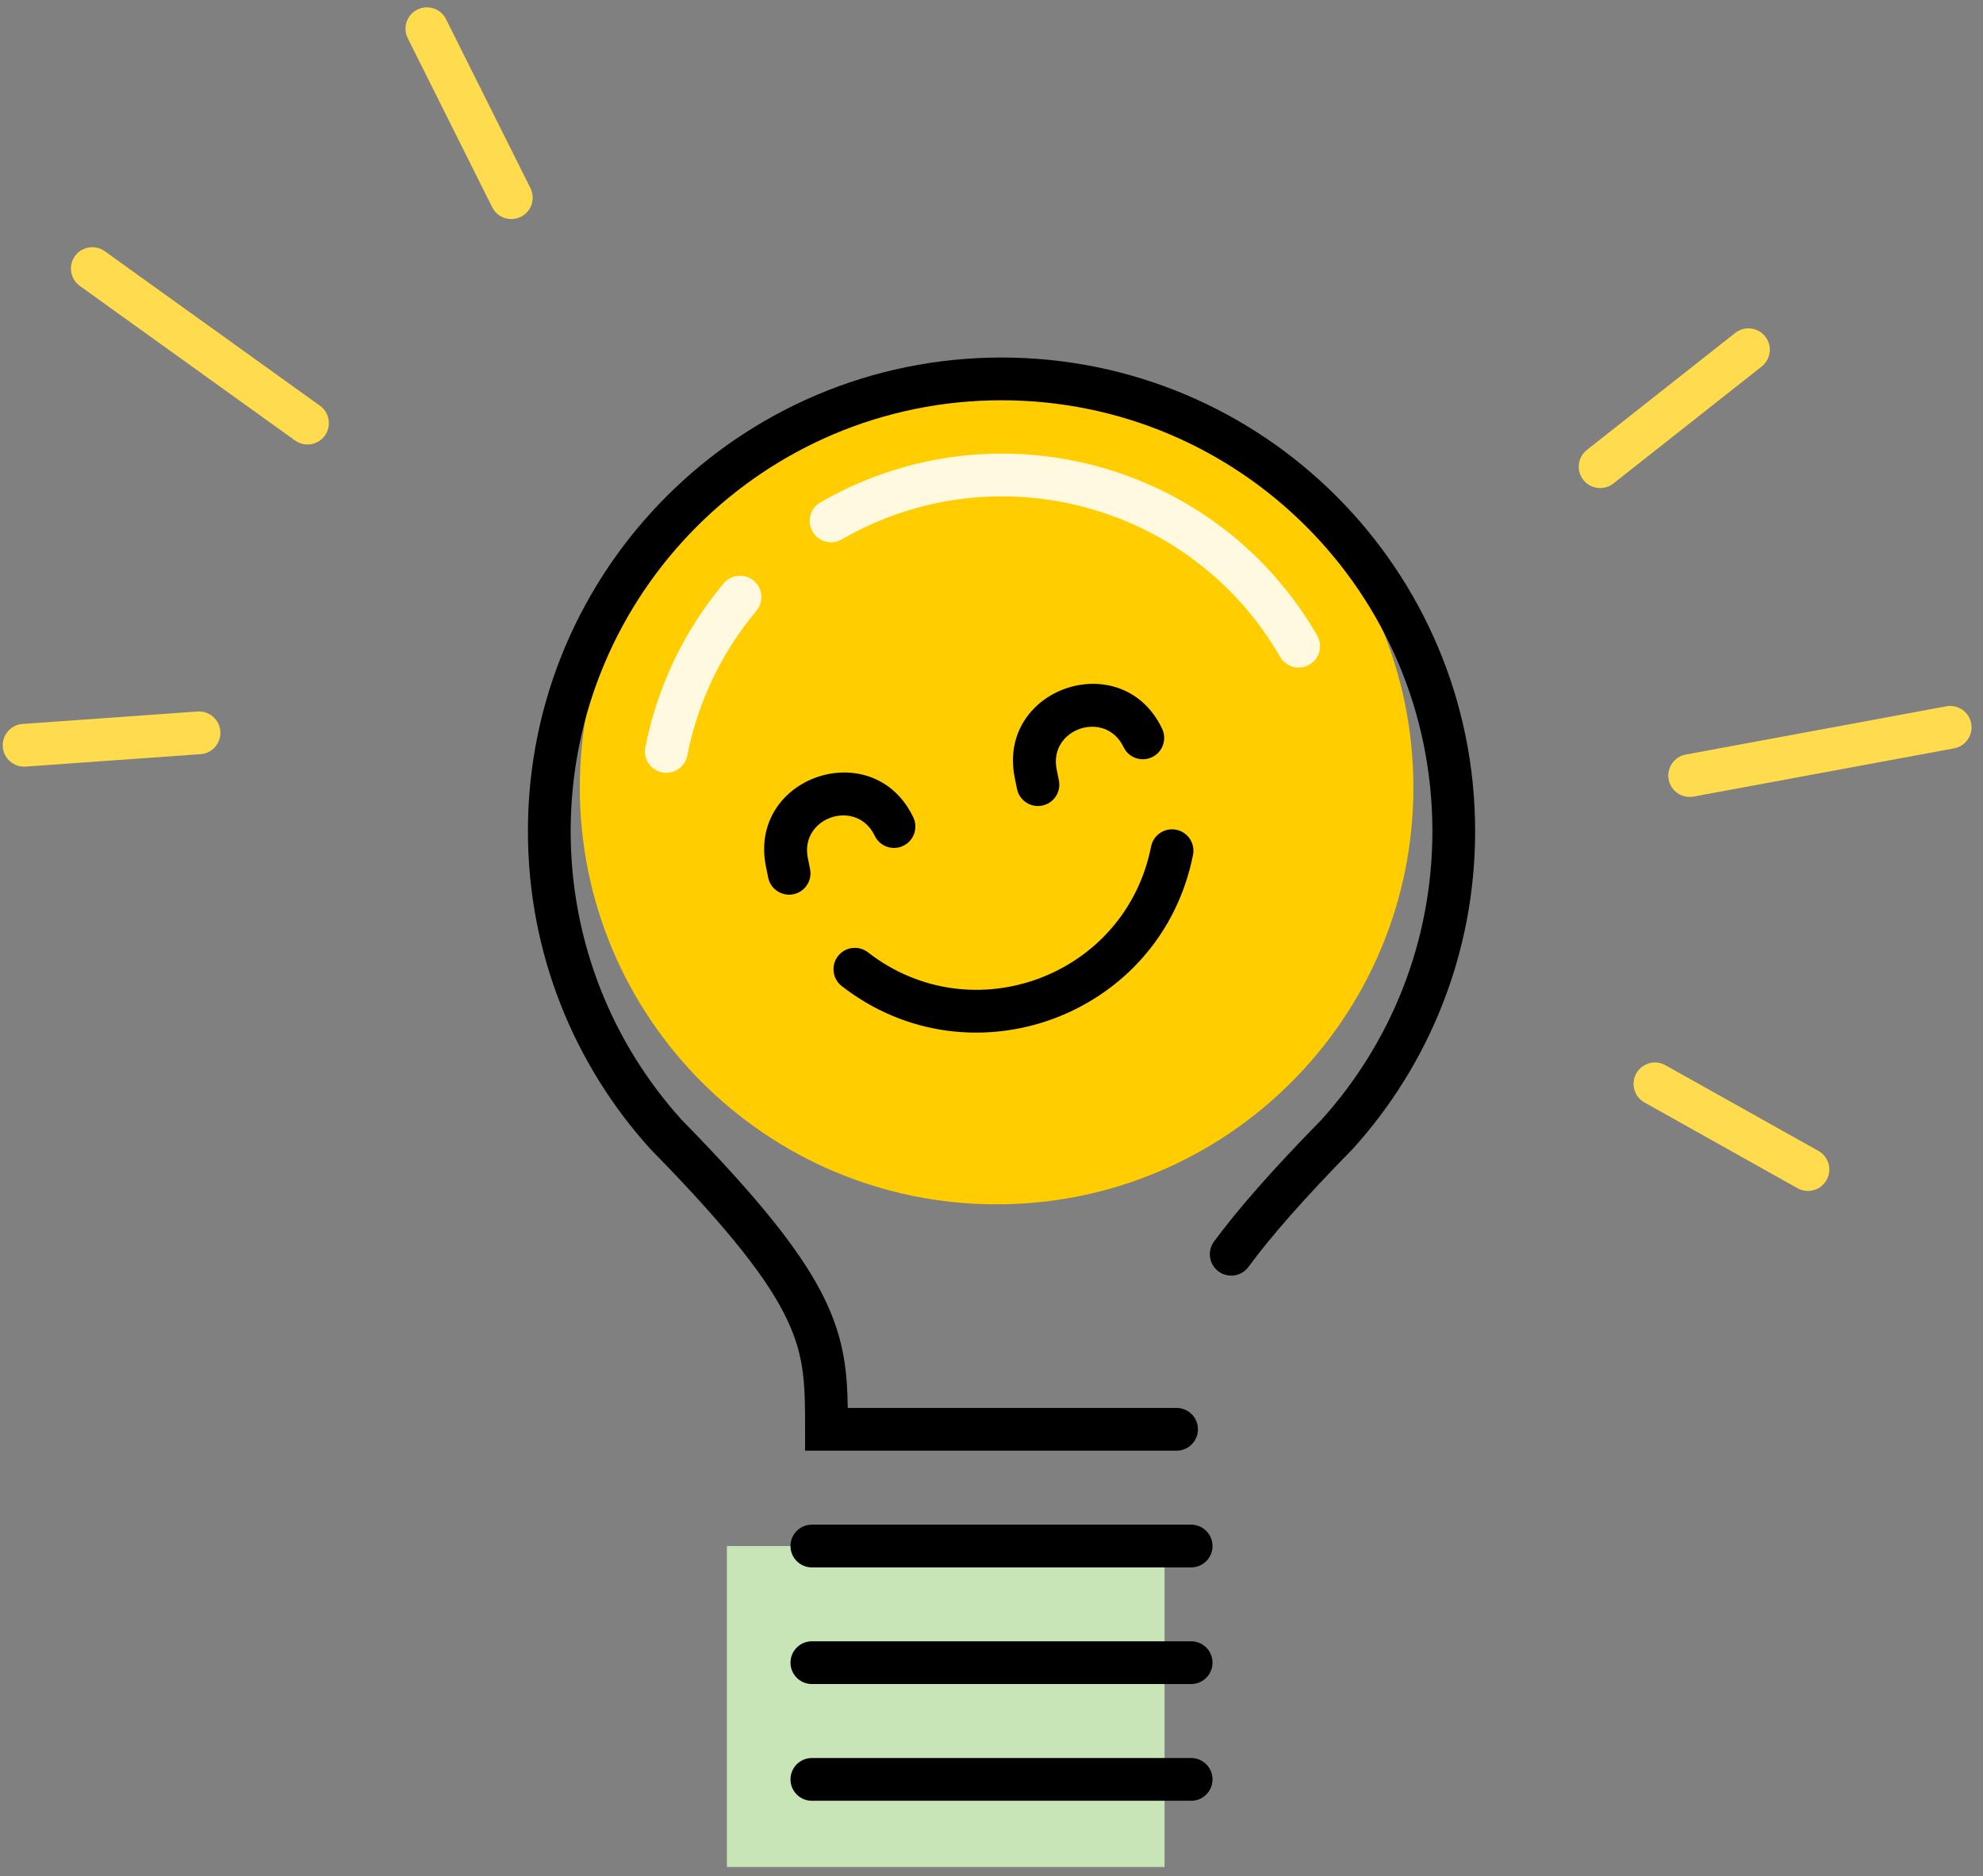
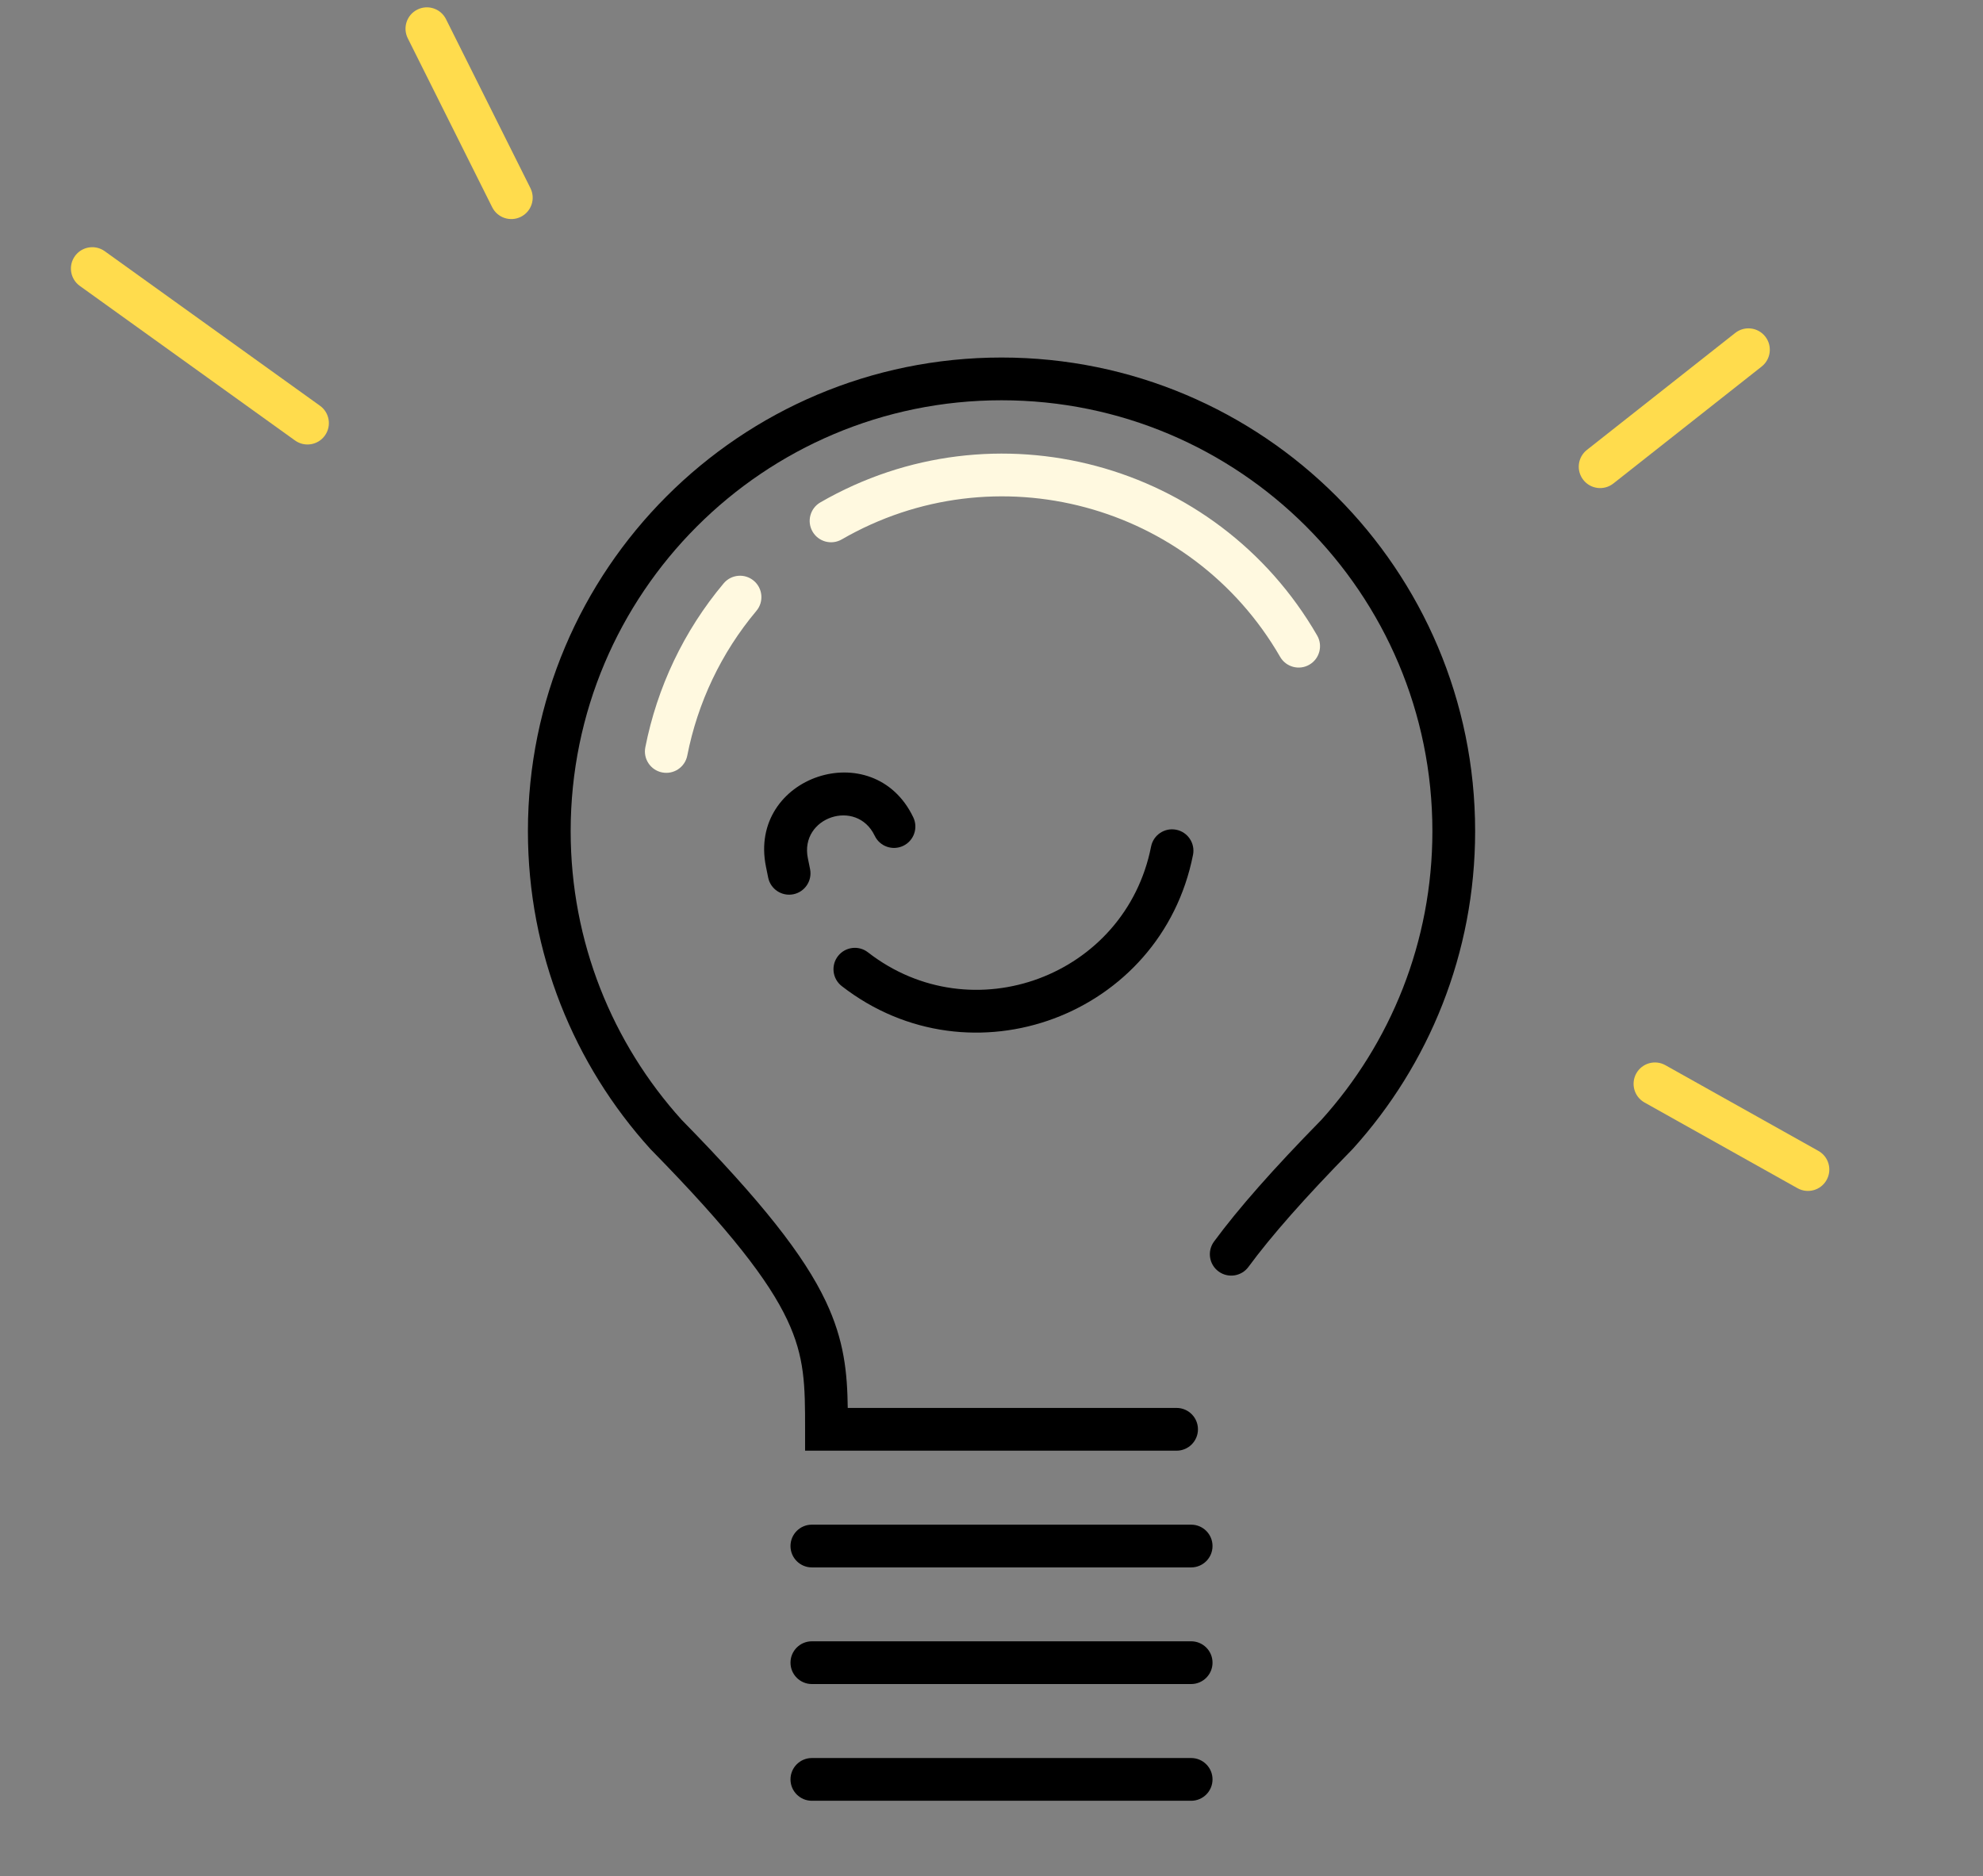
<svg xmlns="http://www.w3.org/2000/svg" width="167" height="158" viewBox="0 0 167 158" fill="none">
  <rect x="0" y="0" width="167" height="158" fill="#808080" stroke="none" />
-   <path d="M61.217 130.195H98.074V157.223H61.217V130.195Z" fill="#C8E5B8" />
-   <path d="M119.03 66.319C119.03 85.704 103.315 101.419 83.93 101.419C64.545 101.419 48.83 85.704 48.83 66.319C48.83 46.934 64.545 31.219 83.93 31.219C103.315 31.219 119.03 46.934 119.03 66.319Z" fill="#FFCD00" />
  <path fill-rule="evenodd" clip-rule="evenodd" d="M66.572 130.195C66.572 129.2 67.378 128.395 68.372 128.395L100.314 128.395C101.309 128.395 102.114 129.2 102.114 130.195C102.114 131.189 101.309 131.995 100.314 131.995L68.372 131.995C67.378 131.995 66.572 131.189 66.572 130.195Z" fill="black" />
  <path fill-rule="evenodd" clip-rule="evenodd" d="M66.572 140.017C66.572 139.023 67.378 138.217 68.372 138.217L100.314 138.217C101.309 138.217 102.114 139.023 102.114 140.017C102.114 141.011 101.309 141.817 100.314 141.817L68.372 141.817C67.378 141.817 66.572 141.011 66.572 140.017Z" fill="black" />
  <path fill-rule="evenodd" clip-rule="evenodd" d="M66.572 149.847C66.572 148.853 67.378 148.047 68.372 148.047L100.314 148.047C101.309 148.047 102.114 148.853 102.114 149.847C102.114 150.841 101.309 151.647 100.314 151.647L68.372 151.647C67.378 151.647 66.572 150.841 66.572 149.847Z" fill="black" />
  <path fill-rule="evenodd" clip-rule="evenodd" d="M84.344 33.708C64.304 33.708 48.059 49.954 48.059 69.994C48.059 79.342 51.591 87.862 57.398 94.296C64.156 101.188 67.714 105.728 69.539 109.579C71.105 112.885 71.354 115.613 71.394 118.565H99.087C100.081 118.565 100.887 119.371 100.887 120.365C100.887 121.359 100.081 122.165 99.087 122.165H67.801V120.365C67.801 116.681 67.785 114.285 66.285 111.121C64.734 107.846 61.541 103.661 54.802 96.79L54.776 96.764L54.752 96.737C48.356 89.664 44.459 80.282 44.459 69.994C44.459 47.966 62.316 30.108 84.344 30.108C106.372 30.108 124.23 47.966 124.23 69.994C124.23 80.282 120.332 89.664 113.936 96.737L113.912 96.764L113.886 96.79C109.835 100.92 107.054 104.09 105.138 106.69C104.548 107.49 103.421 107.661 102.621 107.071C101.821 106.482 101.65 105.355 102.24 104.554C104.296 101.765 107.201 98.466 111.29 94.296C117.097 87.862 120.63 79.343 120.63 69.994C120.63 49.954 104.384 33.708 84.344 33.708Z" fill="black" />
  <path fill-rule="evenodd" clip-rule="evenodd" d="M68.429 44.766C67.932 43.905 68.227 42.804 69.088 42.307C83.737 33.849 102.468 38.868 110.926 53.517C111.423 54.378 111.128 55.479 110.267 55.976C109.406 56.473 108.305 56.178 107.808 55.317C100.345 42.39 83.815 37.961 70.888 45.425C70.027 45.922 68.926 45.627 68.429 44.766ZM63.48 48.906C64.241 49.545 64.34 50.68 63.701 51.442C60.733 54.974 58.752 59.185 57.879 63.63C57.687 64.606 56.741 65.241 55.765 65.049C54.79 64.857 54.154 63.911 54.346 62.936C55.335 57.904 57.578 53.133 60.944 49.126C61.583 48.365 62.719 48.266 63.48 48.906Z" fill="#FFF9E0" />
  <path fill-rule="evenodd" clip-rule="evenodd" d="M153.828 99.37C153.342 100.238 152.245 100.547 151.378 100.061L138.493 92.843C137.626 92.357 137.317 91.26 137.803 90.392C138.289 89.525 139.386 89.216 140.253 89.702L153.138 96.92C154.005 97.406 154.314 98.503 153.828 99.37Z" fill="#FFDC4D" />
-   <path fill-rule="evenodd" clip-rule="evenodd" d="M0.234 62.889C0.305 63.881 1.166 64.627 2.157 64.557L16.889 63.509C17.881 63.439 18.627 62.578 18.557 61.586C18.486 60.594 17.625 59.848 16.634 59.918L1.902 60.966C0.91 61.036 0.164 61.898 0.234 62.889Z" fill="#FFDC4D" />
-   <path fill-rule="evenodd" clip-rule="evenodd" d="M166.007 60.922C166.188 61.9 165.543 62.839 164.565 63.02L142.625 67.082C141.648 67.263 140.709 66.618 140.528 65.64C140.347 64.663 140.992 63.724 141.97 63.542L163.91 59.48C164.887 59.299 165.826 59.945 166.007 60.922Z" fill="#FFDC4D" />
  <path fill-rule="evenodd" clip-rule="evenodd" d="M6.31 21.567C5.731 22.374 5.915 23.499 6.723 24.079L24.847 37.094C25.654 37.673 26.779 37.489 27.359 36.681C27.939 35.874 27.754 34.749 26.947 34.169L8.822 21.155C8.015 20.575 6.89 20.759 6.31 21.567Z" fill="#FFDC4D" />
  <path fill-rule="evenodd" clip-rule="evenodd" d="M133.343 40.417C132.727 39.637 132.861 38.505 133.641 37.889L146.132 28.039C146.912 27.423 148.044 27.557 148.66 28.337C149.275 29.118 149.142 30.25 148.361 30.866L135.871 40.716C135.09 41.331 133.958 41.198 133.343 40.417Z" fill="#FFDC4D" />
  <path fill-rule="evenodd" clip-rule="evenodd" d="M43.865 18.258C44.755 17.814 45.115 16.733 44.671 15.844L37.561 1.614C37.117 0.724 36.036 0.364 35.147 0.808C34.257 1.252 33.897 2.333 34.341 3.223L41.451 17.453C41.895 18.342 42.976 18.703 43.865 18.258Z" fill="#FFDC4D" />
  <path fill-rule="evenodd" clip-rule="evenodd" d="M70.571 80.515C71.181 79.73 72.312 79.588 73.097 80.198C81.883 87.025 94.782 82.206 96.939 71.29C97.132 70.315 98.079 69.681 99.054 69.873C100.029 70.066 100.664 71.013 100.471 71.988C97.794 85.532 81.79 91.511 70.888 83.041C70.103 82.431 69.961 81.3 70.571 80.515Z" fill="black" />
-   <path fill-rule="evenodd" clip-rule="evenodd" d="M94.62 62.915C93.099 59.732 88.285 61.344 88.989 64.801L89.175 65.717C89.373 66.691 88.744 67.642 87.77 67.84C86.796 68.038 85.845 67.409 85.647 66.435L85.461 65.519C83.911 57.902 94.517 54.349 97.868 61.363C98.297 62.26 97.917 63.334 97.02 63.763C96.123 64.192 95.048 63.812 94.62 62.915Z" fill="black" />
  <path fill-rule="evenodd" clip-rule="evenodd" d="M73.665 70.382C72.144 67.199 67.33 68.811 68.034 72.268L68.22 73.185C68.418 74.159 67.789 75.109 66.815 75.307C65.841 75.505 64.89 74.876 64.692 73.902L64.506 72.986C62.956 65.369 73.562 61.816 76.913 68.83C77.341 69.727 76.962 70.802 76.065 71.23C75.168 71.659 74.093 71.279 73.665 70.382Z" fill="black" />
</svg>